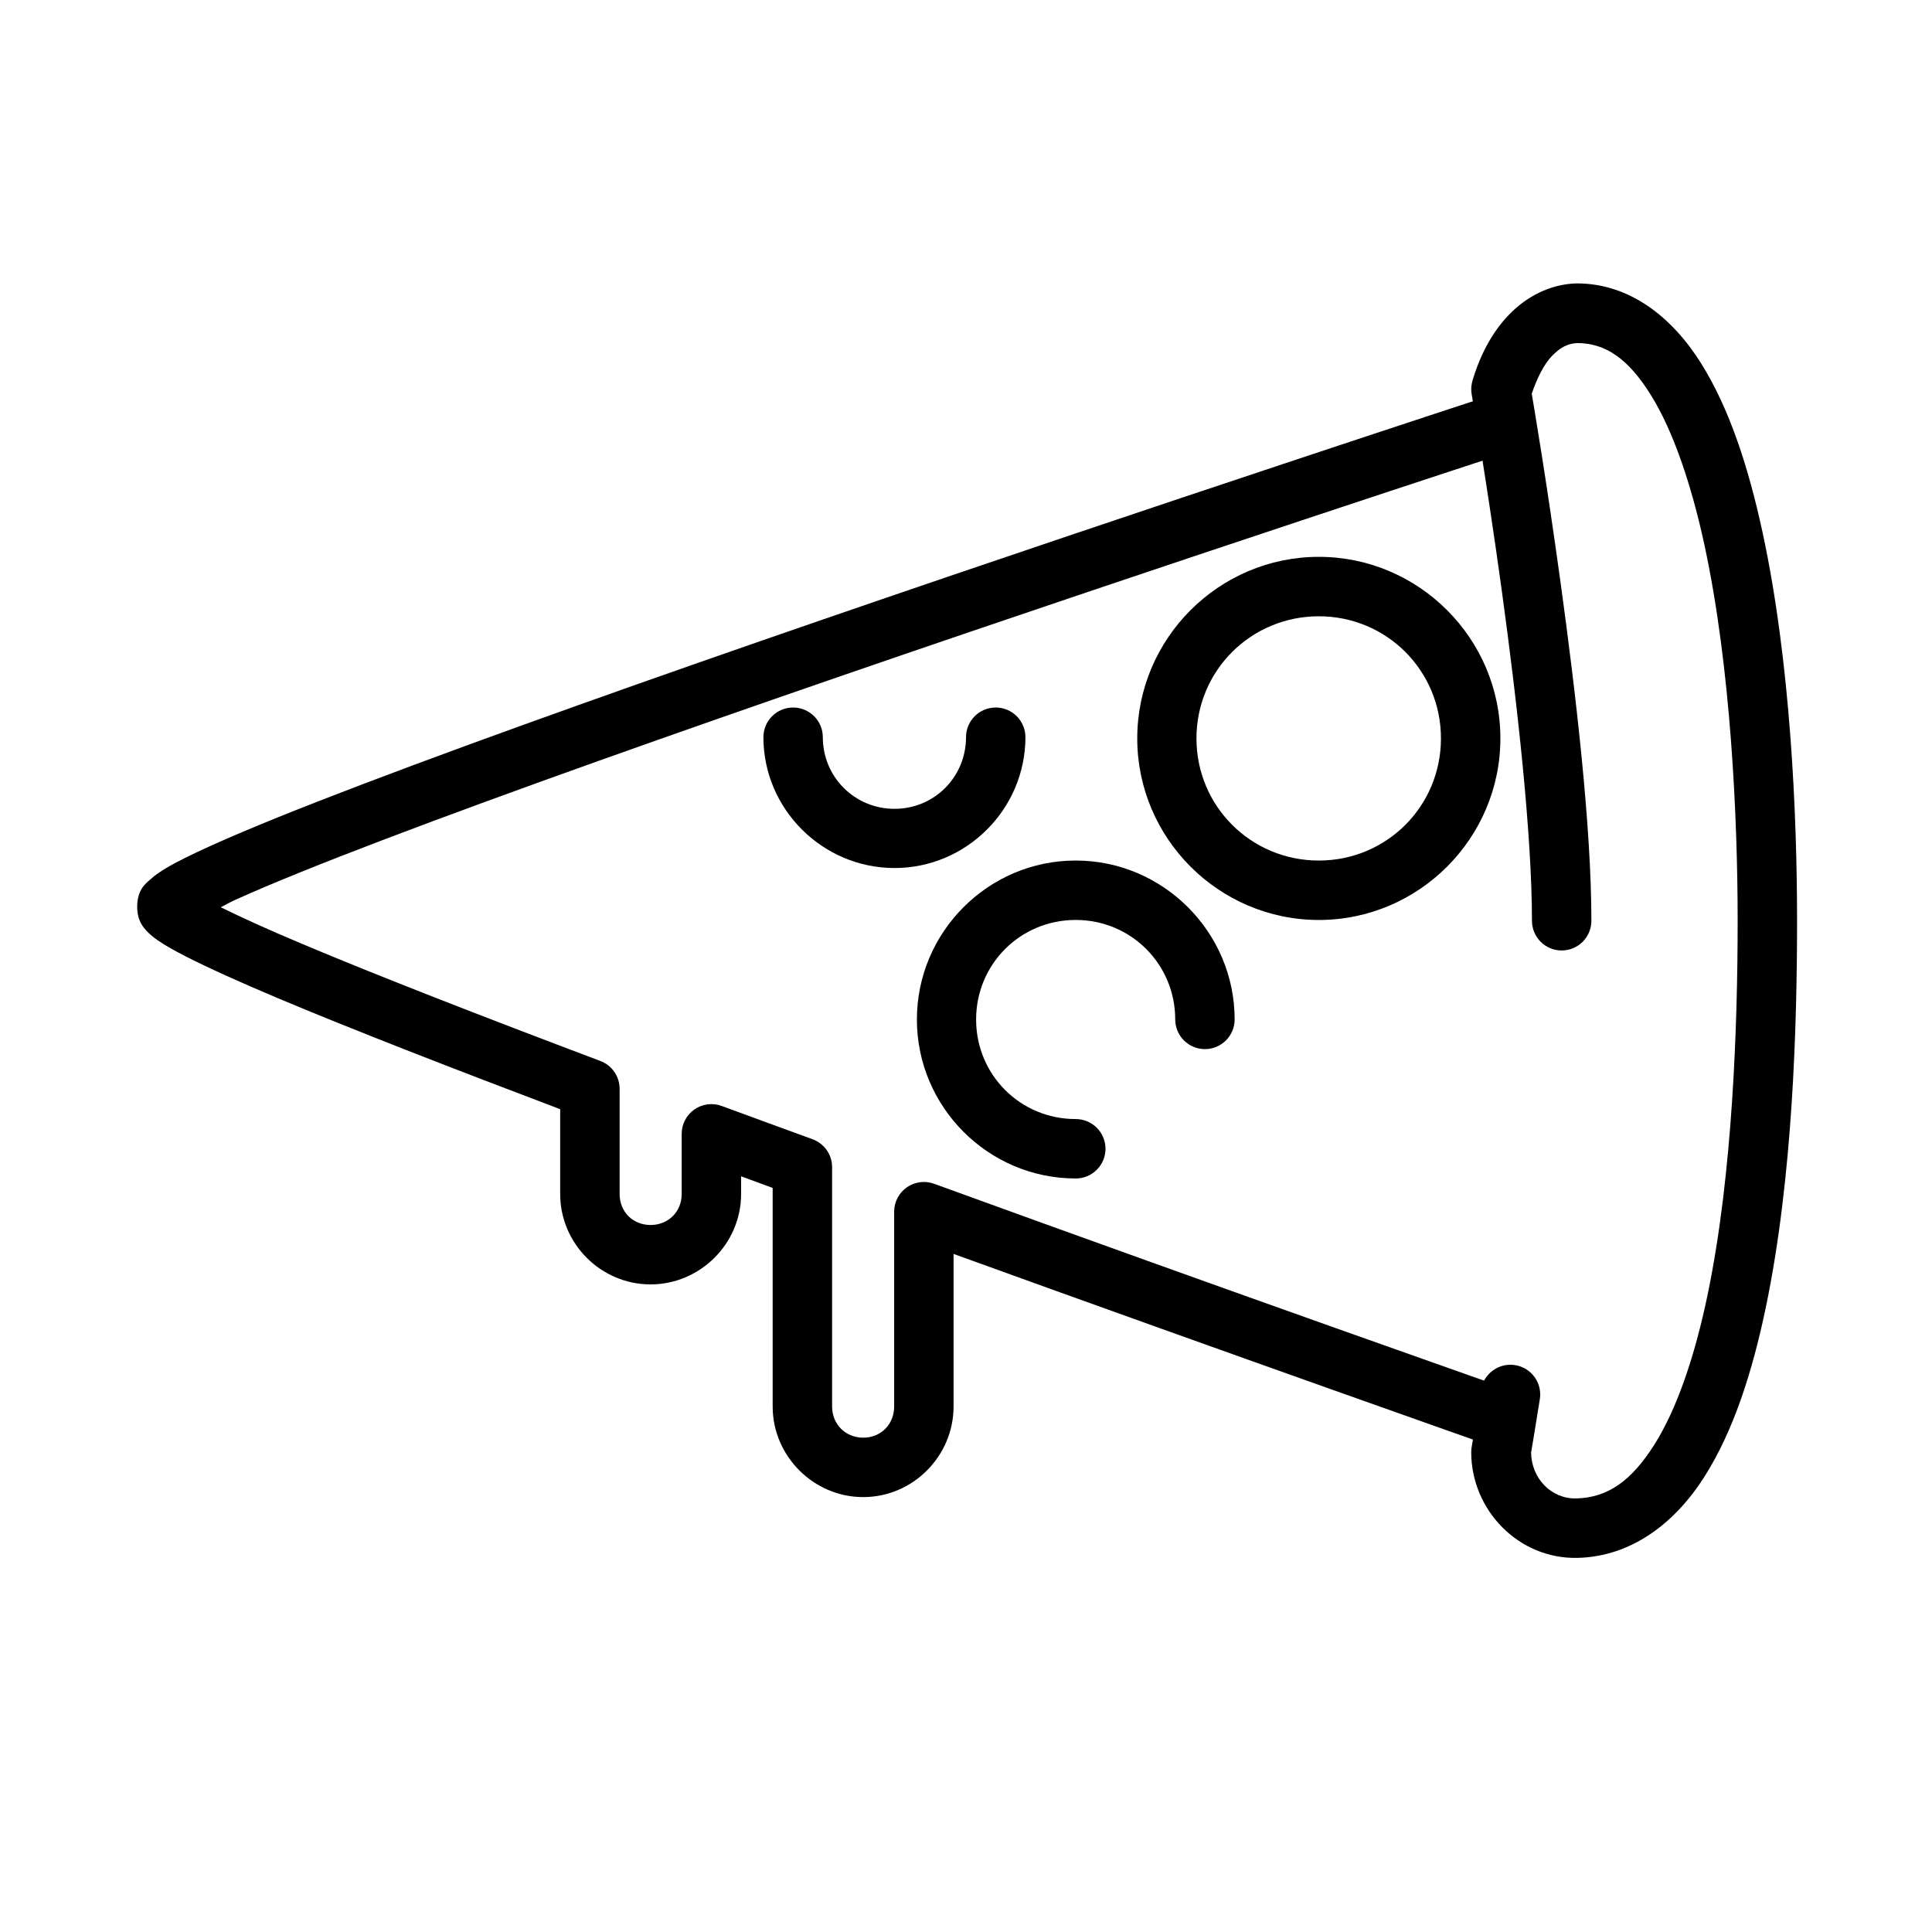
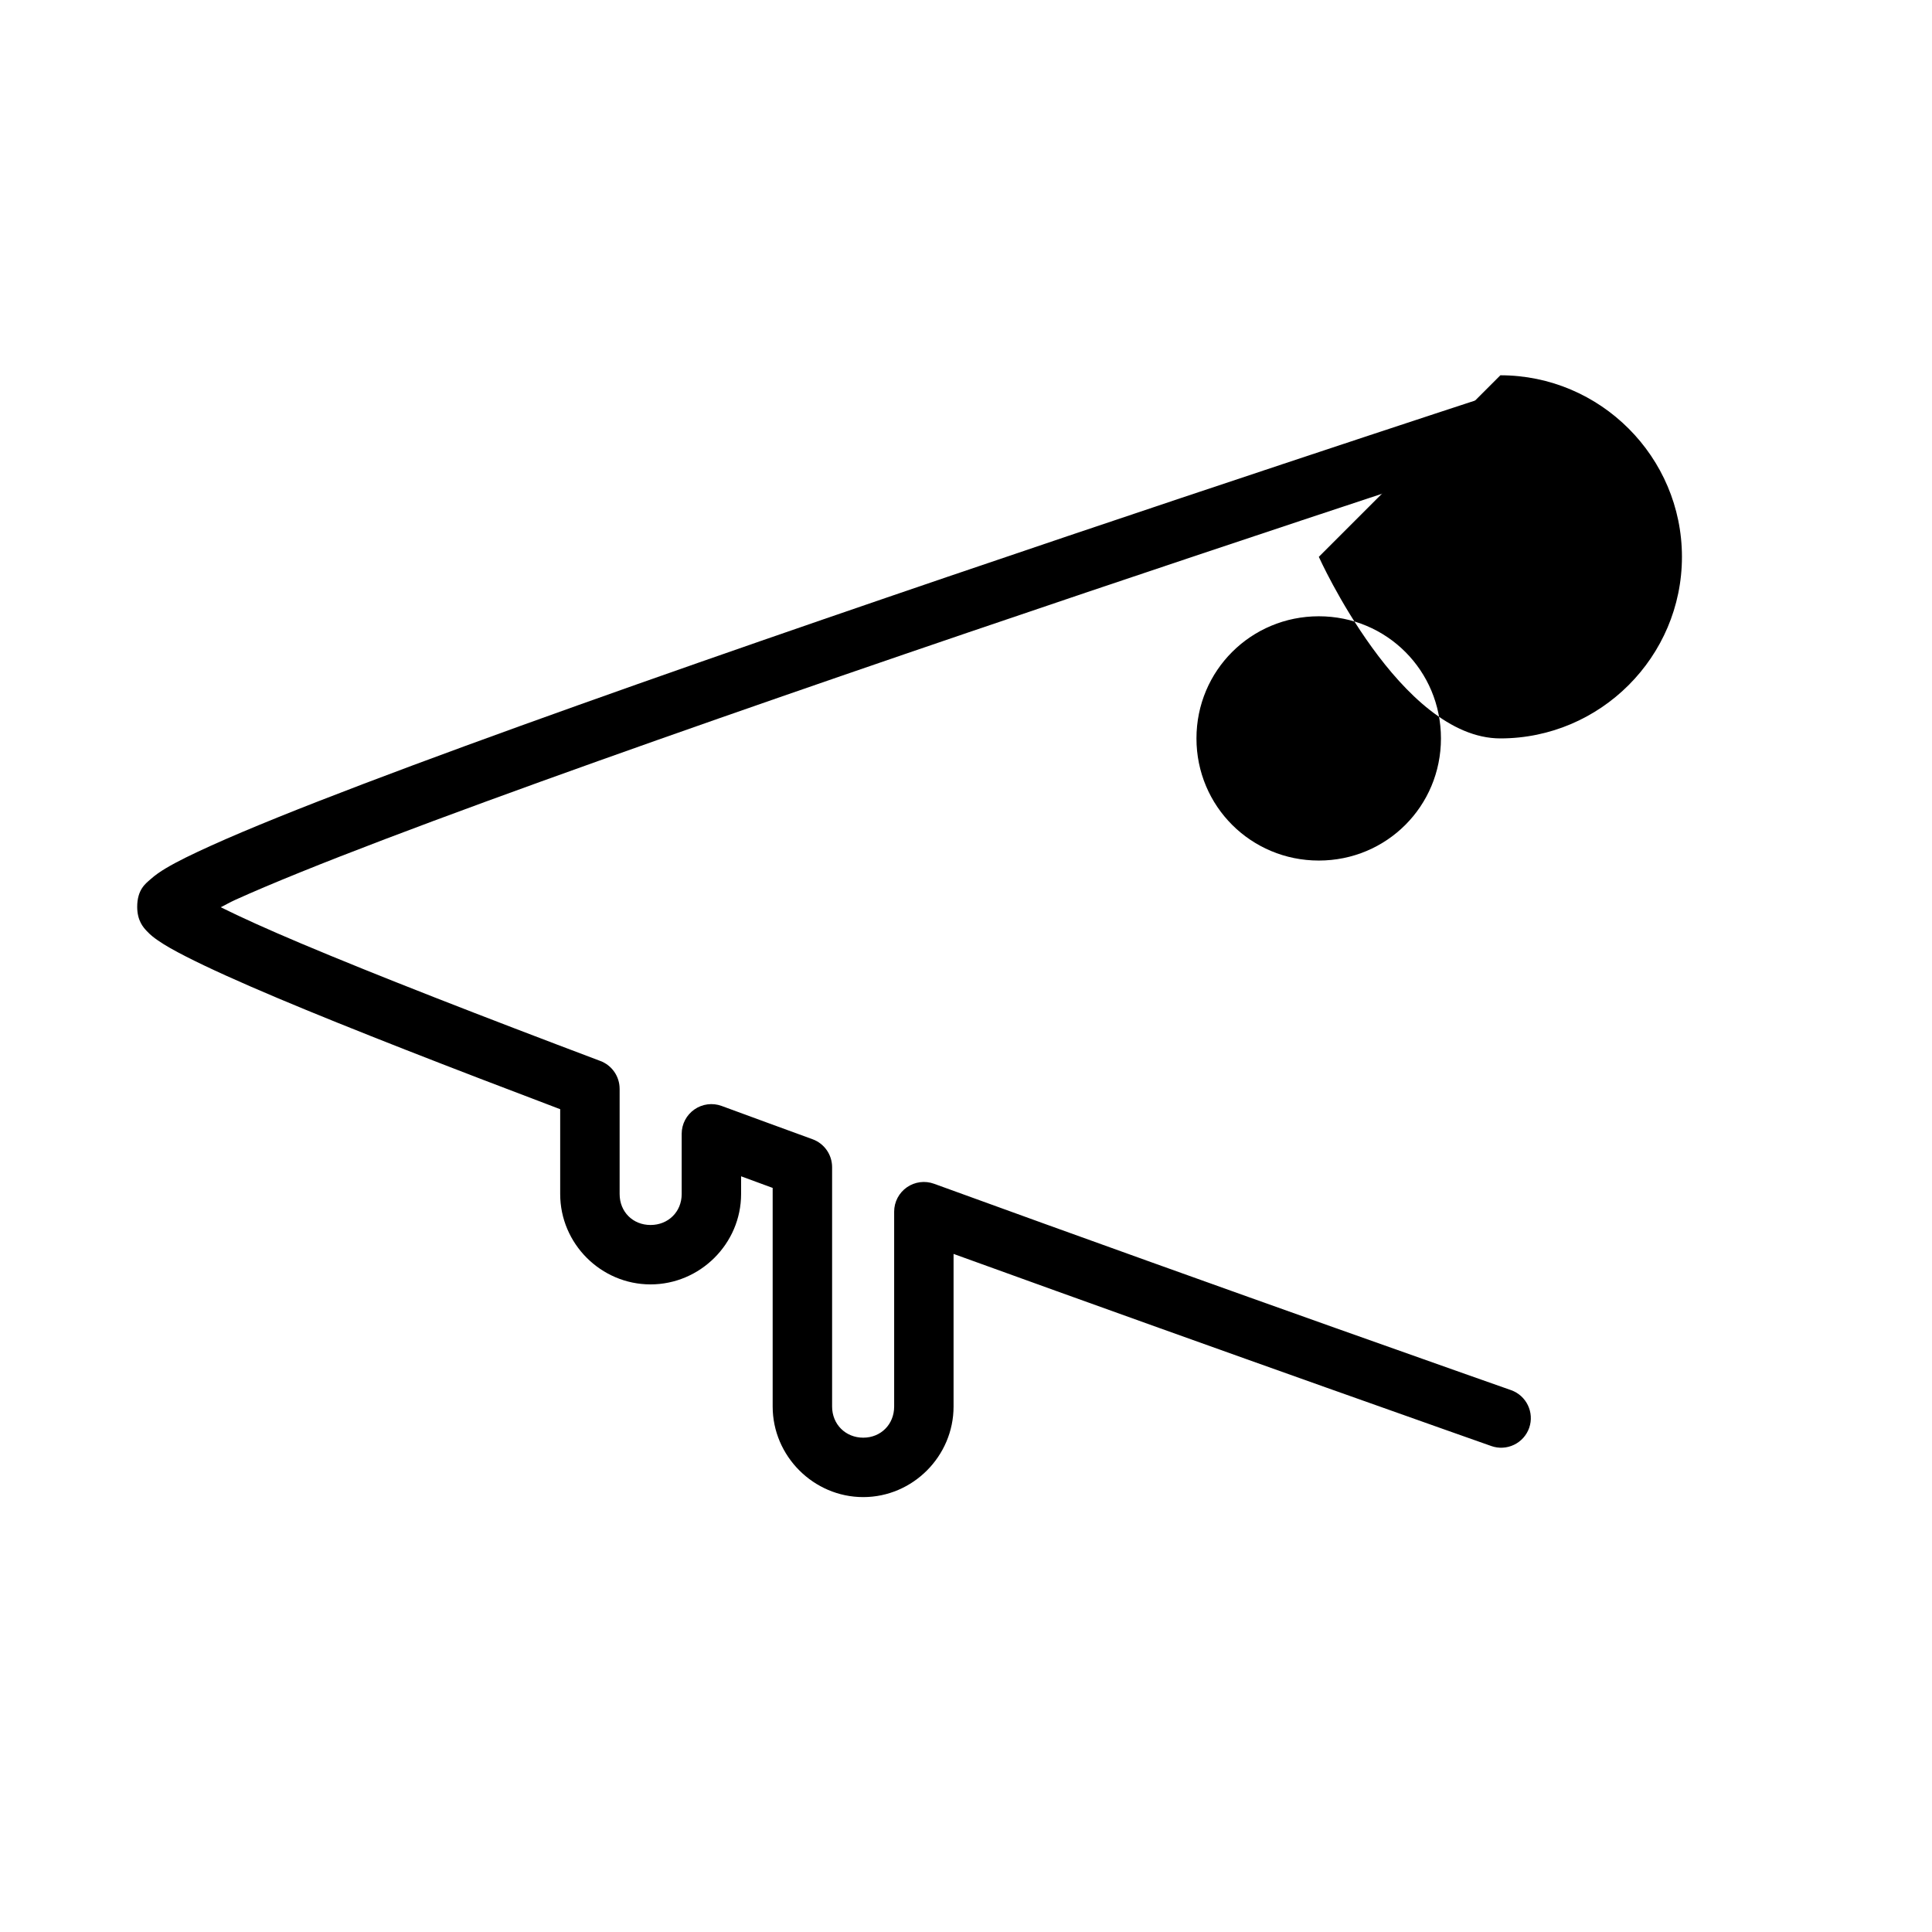
<svg xmlns="http://www.w3.org/2000/svg" fill="#000000" width="800px" height="800px" version="1.1" viewBox="144 144 512 512">
  <g>
-     <path d="m561.66 219.11c-6.981 0.211-13.246 3.59-17.781 8.309-4.539 4.719-7.652 10.734-9.648 17.434h0.004c-0.355 1.168-0.438 2.402-0.234 3.606 0 0 4.016 23.18 8.02 52.301 4.004 29.117 7.961 64.289 7.961 87.223-0.008 2.098 0.824 4.113 2.309 5.598 1.48 1.484 3.496 2.312 5.598 2.305 2.086-0.008 4.086-0.844 5.559-2.324 1.473-1.484 2.293-3.488 2.285-5.578 0-24.707-4.09-59.969-8.137-89.375-3.848-27.98-7.309-48.148-7.672-50.27 1.414-4.156 3.258-7.82 5.348-9.996 2.273-2.363 4.336-3.324 6.742-3.43 7.582 0.047 13.496 4.223 19.41 13.656 5.945 9.484 10.809 23.801 14.297 39.98 6.973 32.355 8.773 72.266 8.773 99.43 0 27.273-1.27 66.961-7.961 99.137-3.344 16.09-8.094 30.234-14.121 39.746s-12.277 14.035-20.688 14.238c-6.629 0.16-11.871-5.316-11.973-12.145 0.145-0.848 0.93-5.41 2.324-14.18v0.004c0.324-2.066-0.184-4.176-1.414-5.867-1.234-1.688-3.086-2.82-5.152-3.141-4.285-0.68-8.312 2.231-9.008 6.508-1.504 9.441-2.5 15.227-2.5 15.227-0.074 0.441-0.113 0.891-0.113 1.336 0 15.375 12.586 28.387 28.184 28.012 14.422-0.352 25.93-9.375 33.648-21.559 7.719-12.184 12.707-27.836 16.27-44.977 7.129-34.289 8.25-74.602 8.25-102.34 0-27.84-1.711-68.41-9.125-102.8-3.707-17.195-8.742-32.816-16.328-44.922-7.586-12.105-18.84-21.152-32.891-21.152-0.078-0.004-0.156-0.004-0.23 0z" />
    <path d="m541.4 248.34c-0.688 0.027-1.371 0.145-2.031 0.348 0 0-88.617 28.934-177.18 59.445-44.281 15.258-88.512 30.922-121.8 43.582-16.645 6.332-30.52 11.898-40.445 16.387-4.961 2.246-8.918 4.164-11.973 5.984-1.527 0.91-2.82 1.797-4.125 2.965-1.258 1.121-3.492 2.68-3.488 7.32 0.023 3.629 1.602 5.375 2.559 6.391 1.008 1.07 1.902 1.746 2.906 2.441 2.004 1.387 4.394 2.715 7.379 4.242 5.969 3.055 14.238 6.785 24.465 11.098 19.164 8.082 45.898 18.465 74.789 29.406v22.488c0 13.145 10.797 23.941 23.941 23.941s24-10.797 24-23.941v-4.707c2.789 1.016 5.578 2.062 8.367 3.078v57.938c0 13.145 10.855 24 24 24 13.145 0 23.941-10.855 23.941-24v-40.445c73.188 26.504 142.49 50.906 142.49 50.906l0.004 0.004c1.973 0.699 4.141 0.582 6.027-0.324 1.887-0.902 3.336-2.523 4.027-4.496 1.414-4.094-0.742-8.559-4.824-9.996 0 0-73.18-25.695-152.89-54.684h-0.004c-2.41-0.883-5.102-0.531-7.207 0.938-2.106 1.469-3.363 3.875-3.367 6.441v51.66c0 4.695-3.5 8.25-8.195 8.25-4.695 0-8.25-3.559-8.25-8.25v-63.457c-0.008-3.301-2.07-6.246-5.172-7.379-8.133-2.988-16.18-5.891-24.117-8.832-2.41-0.883-5.102-0.531-7.207 0.938-2.109 1.469-3.363 3.875-3.367 6.441v15.98c0 4.695-3.559 8.195-8.25 8.195-4.695 0-8.195-3.5-8.195-8.195v-27.895h-0.004c0.004-3.285-2.035-6.227-5.113-7.379-31.156-11.754-59.234-22.672-79.32-31.148-9.121-3.848-15.996-6.973-21.27-9.59 1.438-0.699 2.129-1.176 3.894-1.977 9.352-4.231 23.082-9.766 39.574-16.039 32.98-12.547 77.137-28.18 121.34-43.41 88.406-30.461 176.95-59.332 176.95-59.332v0.004c4.121-1.367 6.359-5.812 5-9.938-1.105-3.359-4.312-5.57-7.848-5.402z" />
-     <path d="m493.5 291.57c-26.484 0-48.117 21.633-48.117 48.117s21.633 48.117 48.117 48.117 48.117-21.633 48.117-48.117-21.633-48.117-48.117-48.117zm0 15.75c17.973 0 32.367 14.395 32.367 32.367s-14.395 32.367-32.367 32.367-32.426-14.395-32.426-32.367 14.453-32.367 32.426-32.367z" />
-     <path d="m354.21 331.5c-2.09-0.008-4.094 0.812-5.578 2.285-1.48 1.469-2.316 3.469-2.324 5.559 0 19.074 15.676 34.691 34.75 34.691s34.691-15.621 34.691-34.691c-0.008-2.09-0.844-4.09-2.324-5.559-1.484-1.473-3.488-2.293-5.578-2.285-4.324 0.016-7.828 3.516-7.844 7.844 0 10.562-8.379 19.004-18.945 19.004-10.562 0-19.004-8.438-19.004-19.004-0.012-4.328-3.516-7.828-7.844-7.844z" />
-     <path d="m429.06 372.05c-23.172 0-42.074 18.957-42.074 42.129s18.902 42.129 42.074 42.129v0.004c2.102 0.008 4.117-0.824 5.598-2.309 1.484-1.48 2.316-3.496 2.309-5.594-0.008-2.09-0.844-4.09-2.328-5.562-1.48-1.469-3.488-2.293-5.578-2.285-14.664 0-26.383-11.719-26.383-26.383 0-14.664 11.719-26.383 26.383-26.383s26.383 11.719 26.383 26.383c0.008 2.09 0.844 4.09 2.328 5.562 1.48 1.469 3.488 2.293 5.578 2.285 4.324-0.016 7.828-3.519 7.844-7.848 0-23.172-18.957-42.129-42.129-42.129z" />
+     <path d="m493.5 291.57s21.633 48.117 48.117 48.117 48.117-21.633 48.117-48.117-21.633-48.117-48.117-48.117zm0 15.75c17.973 0 32.367 14.395 32.367 32.367s-14.395 32.367-32.367 32.367-32.426-14.395-32.426-32.367 14.453-32.367 32.426-32.367z" />
  </g>
</svg>